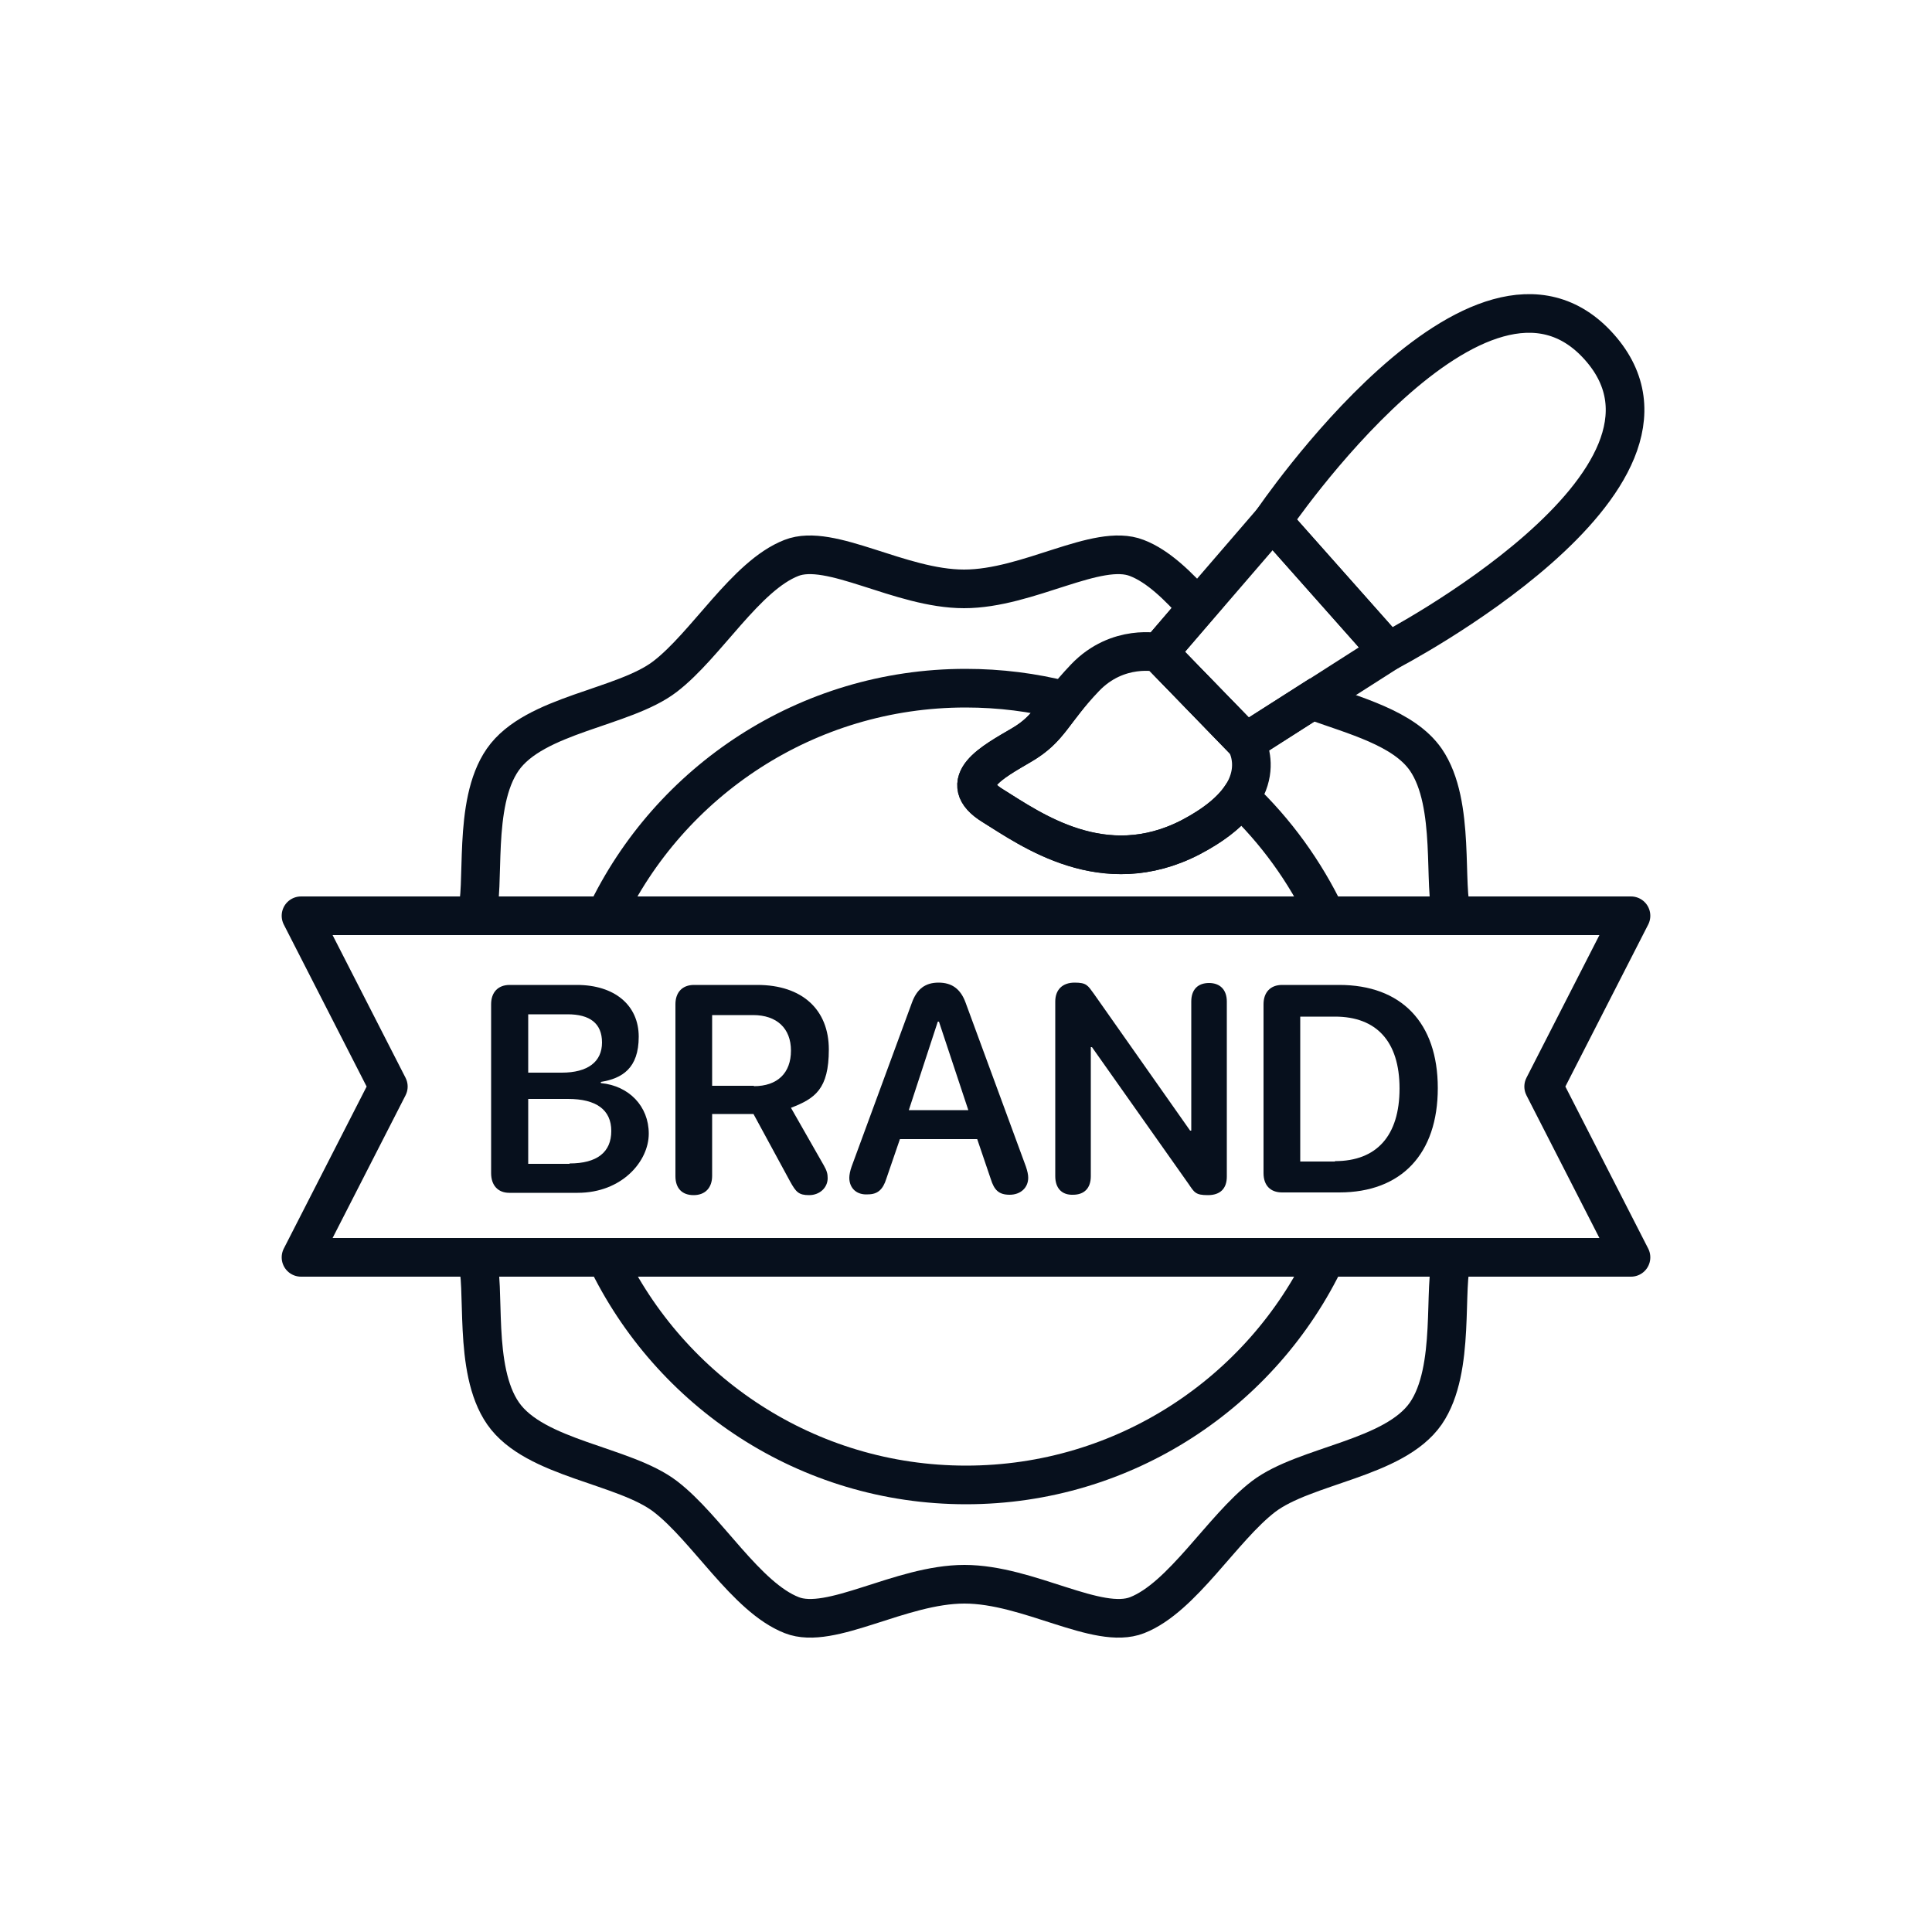
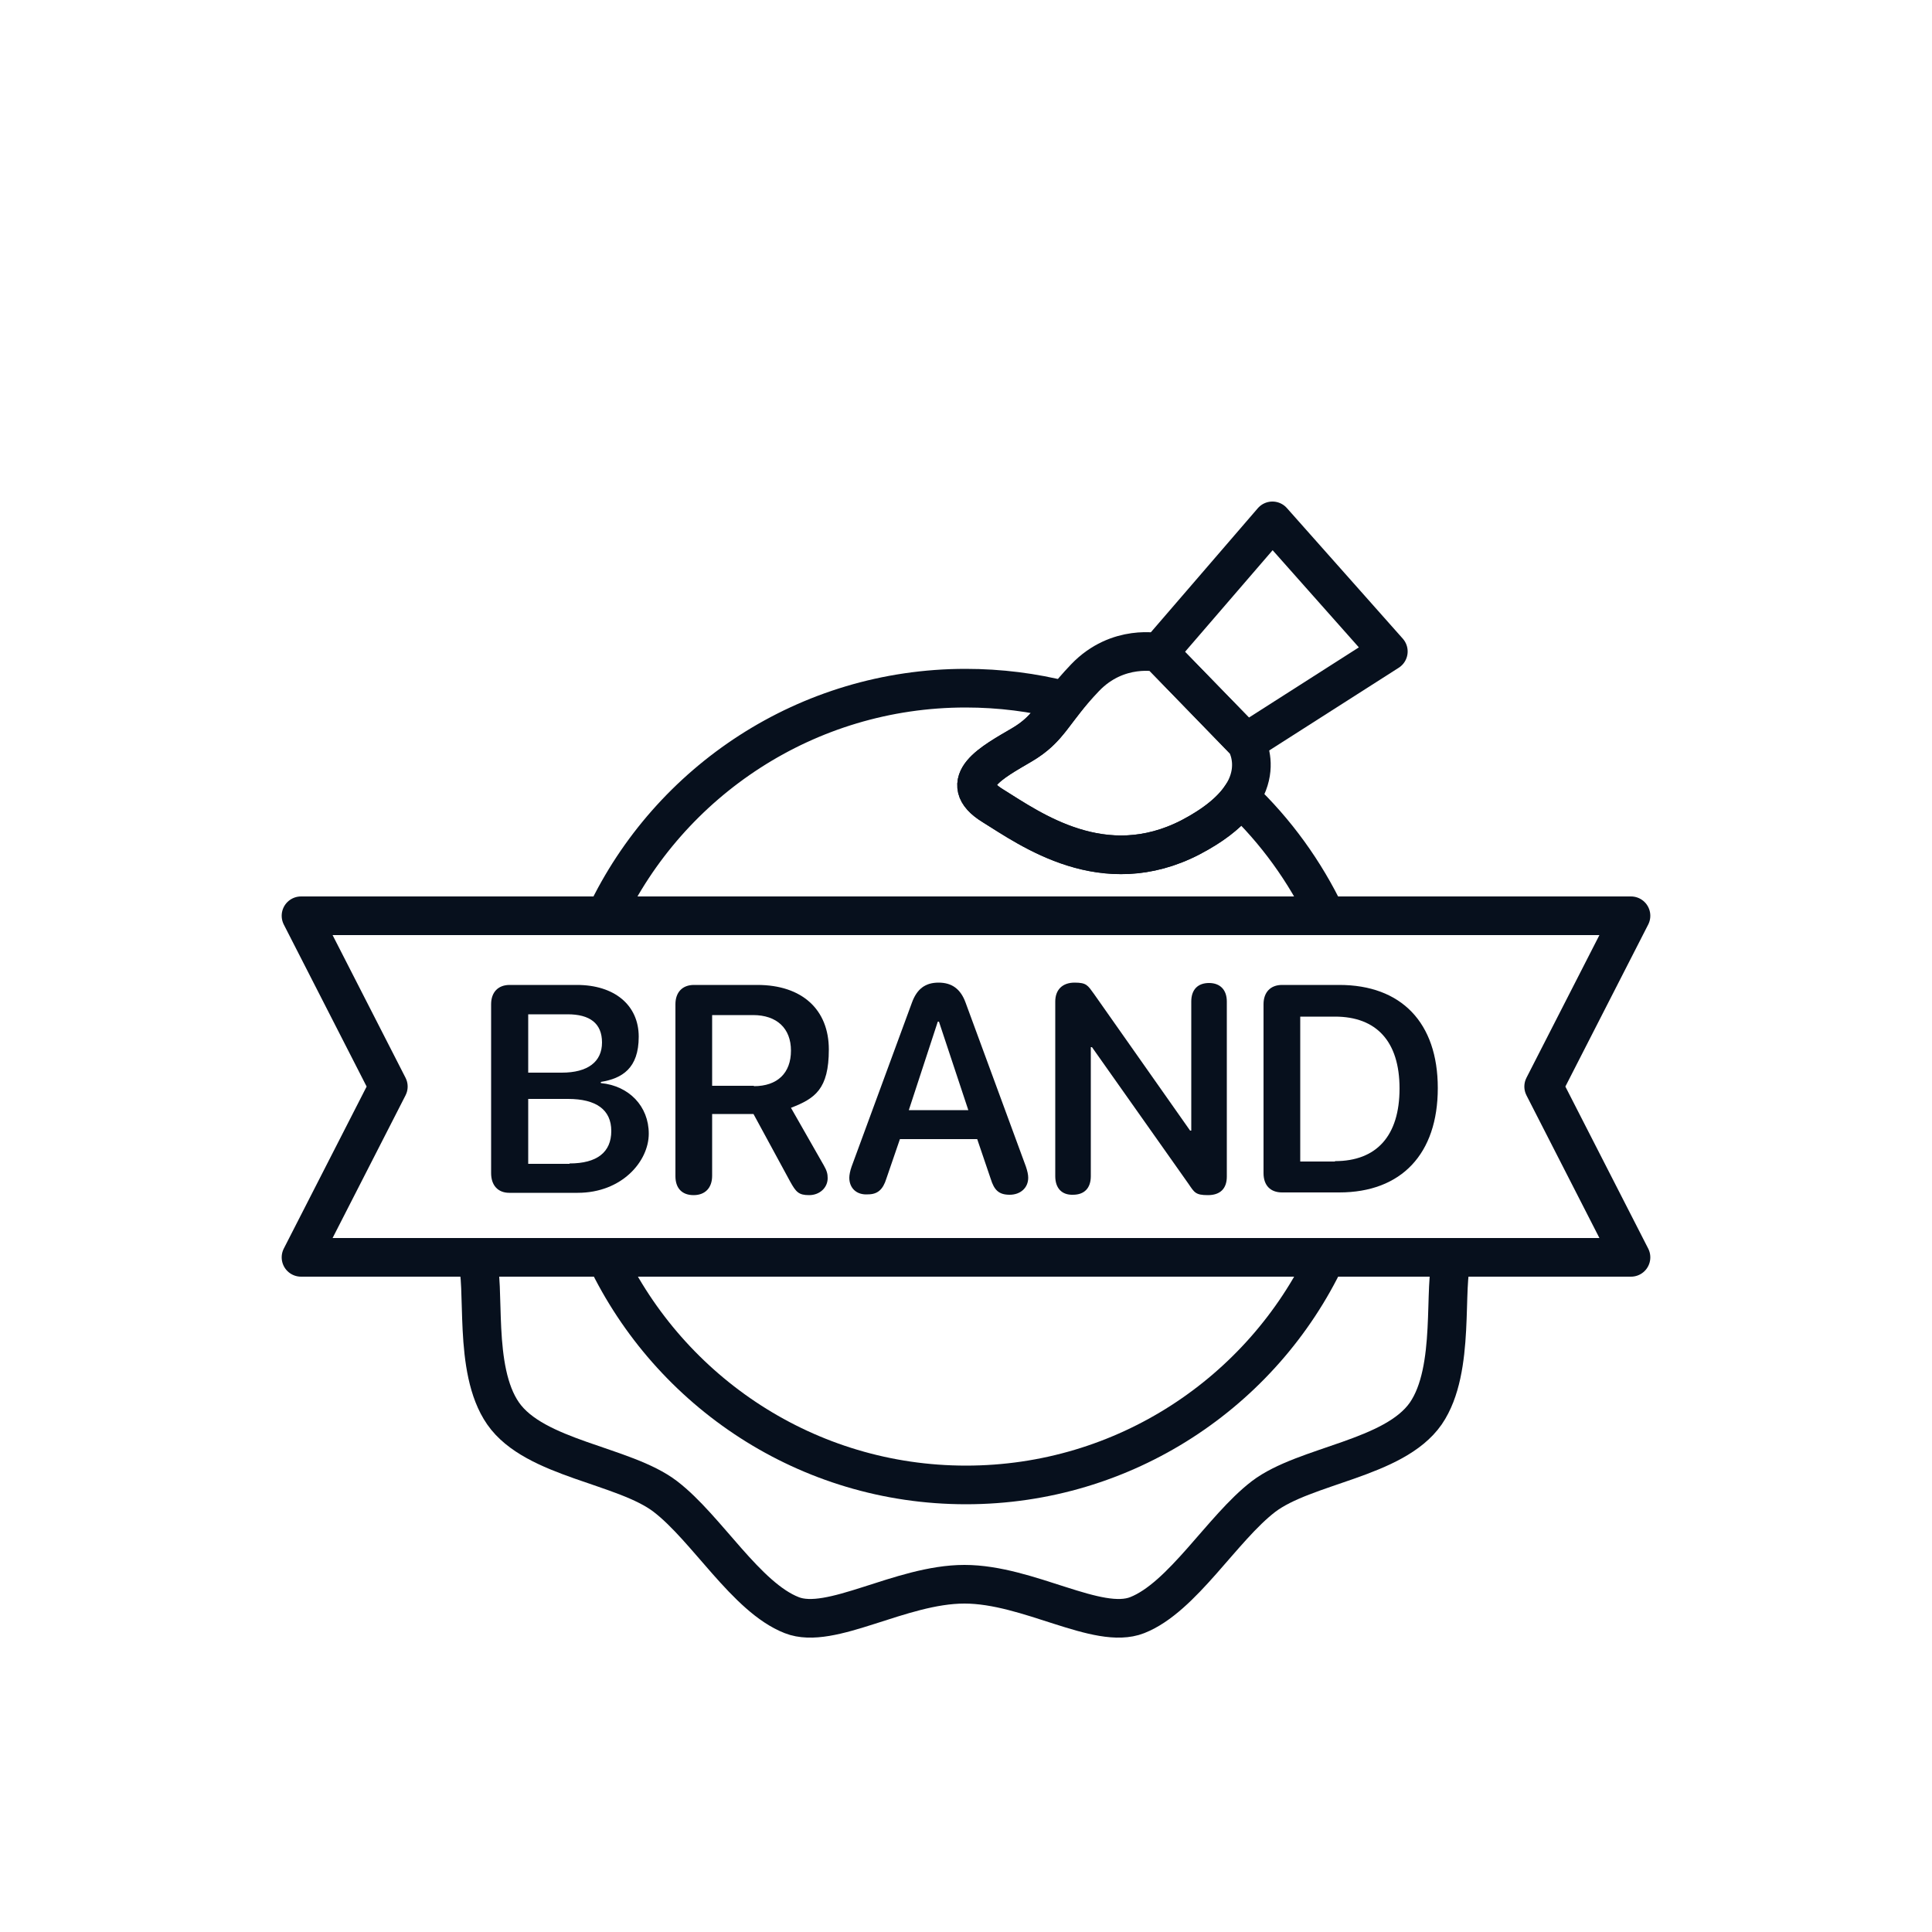
<svg xmlns="http://www.w3.org/2000/svg" id="Ebene_1" data-name="Ebene 1" version="1.1" viewBox="0 0 500 500">
  <defs>
    <style>
      .cls-1 {
        stroke-miterlimit: 10;
      }

      .cls-1, .cls-2 {
        fill: none;
        stroke: #07101d;
        stroke-width: 10px;
      }

      .cls-2 {
        stroke-linecap: round;
        stroke-linejoin: round;
      }

      .cls-3 {
        fill: #07101d;
        stroke-width: 0px;
      }
    </style>
  </defs>
  <polygon class="cls-2" points="422.1 237 77.9 237 100.5 281.2 77.9 325.4 422.1 325.4 399.5 281.2 422.1 237" />
  <path class="cls-1" d="M375.9,325.4c-2.6,7.3,1,28.9-6.9,40.4-8.2,11.8-31.2,13.3-42,21.5-10.7,8.2-21,26.1-32.7,30.7-10.2,4-28.1-8-44.7-8s-34.6,12-44.7,8c-11.8-4.6-22-22.5-32.7-30.7s-33.8-9.7-42-21.5c-8-11.5-4.3-33.1-6.9-40.4h252.6Z" />
  <path class="cls-1" d="M156.8,325.4c16.6,34.8,52.1,58.9,93.2,58.9s76.7-24.1,93.2-58.9h-186.4Z" />
  <g>
    <path class="cls-3" d="M127.1,303.6v-43.7c0-3.1,1.8-5,4.8-5h17.4c9.7,0,16,5.2,16,13.4s-4.3,10.8-9.8,11.7v.3c7.3.7,12.4,6,12.4,13.1s-6.9,15.3-18.4,15.3h-17.7c-2.9,0-4.7-1.9-4.7-5.1h0ZM145.4,277.6c6.7,0,10.4-2.8,10.4-7.8s-3.2-7.3-8.9-7.3h-10.2v15.1h8.7ZM147.4,301.1c7.1,0,10.8-2.9,10.8-8.4s-3.9-8.3-11.2-8.3h-10.3v16.8h10.7Z" />
    <path class="cls-3" d="M174.8,304.4v-44.5c0-3.1,1.8-5,4.8-5h16.4c11.6,0,18.5,6.4,18.5,16.7s-3.6,12.7-9.8,15.1l8.5,14.9c.8,1.4,1,2.2,1,3.3,0,2.5-2.1,4.4-4.8,4.4s-3.4-.8-4.9-3.5l-9.5-17.5h-10.7v16c0,3.1-1.8,5-4.8,5s-4.7-1.8-4.7-4.9ZM195.1,281.1c6.1,0,9.6-3.4,9.6-9.2s-3.7-9.2-9.8-9.2h-10.6v18.3h10.8Z" />
    <path class="cls-3" d="M219.8,304.8c0-.7.2-1.8.6-2.9l15.6-42.4c1.3-3.6,3.5-5.2,6.9-5.2s5.7,1.6,7,5.2l15.6,42.4c.4,1.2.6,2.1.6,2.9,0,2.6-2,4.4-4.8,4.4s-4-1.2-4.9-4.1l-3.5-10.3h-20l-3.5,10.2c-.9,2.9-2.3,4.1-4.8,4.1-2.9.2-4.8-1.6-4.8-4.3h0ZM250.6,287.3l-7.6-22.9h-.3l-7.5,22.9h15.4Z" />
    <path class="cls-3" d="M273.1,304.4v-45.2c0-3.1,1.9-4.9,5-4.9s3.4.7,5,2.9l24.9,35.4h.3v-33.4c0-3.1,1.7-4.8,4.6-4.8s4.6,1.8,4.6,4.8v45.3c0,3.1-1.7,4.8-4.9,4.8s-3.5-.7-5-2.9l-25-35.4h-.3v33.4c0,3.1-1.7,4.8-4.6,4.8-2.9.1-4.6-1.7-4.6-4.8h0Z" />
    <path class="cls-3" d="M327,303.6v-43.7c0-3.1,1.8-5,4.8-5h14.8c16,0,25.5,9.7,25.5,26.7s-9.4,27-25.5,27h-14.8c-3,0-4.8-1.8-4.8-5ZM345.5,300.5c10.8,0,16.7-6.6,16.7-18.8s-6-18.6-16.7-18.6h-9v37.5h9Z" />
  </g>
  <path class="cls-1" d="M299.9,168.9s-10.6-2.4-19.1,6.5-8.9,13-16.4,17.4-17.4,9.6-7.5,15.7c9.9,6.1,28.7,19.8,51.2,8.2s14.3-24.6,14.3-24.6l-22.5-23.2h0Z" />
  <polygon class="cls-2" points="329.3 134.8 299.9 168.9 322.5 192.1 359.3 168.6 329.3 134.8" />
-   <path class="cls-1" d="M369,196.6c-5.7-8.2-18.5-11.4-29.5-15.4l-17.1,10.9-22.5-23.2,10-11.7c-5-5.6-10.2-10.7-15.7-12.8-10.2-4-28.1,8-44.7,8s-34.6-12-44.7-8c-11.8,4.6-22,22.5-32.7,30.7s-33.8,9.7-42,21.5c-8,11.5-4.3,33.1-6.9,40.4h252.7c-2.6-7.3,1-28.9-6.9-40.4Z" />
-   <path class="cls-2" d="M413.9,89.8c-30.7-34.5-84.6,45-84.6,45l30,33.8s85.3-44.3,54.6-78.8Z" />
  <path class="cls-1" d="M321,206.4c-2.3,3.3-6.3,6.8-12.9,10.3-22.5,11.6-41.3-2-51.2-8.2-9.9-6.1,0-11.3,7.5-15.7,5.6-3.3,7.2-6.4,11.2-11.5-8.2-2.1-16.8-3.2-25.7-3.2-41.1,0-76.7,24.1-93.2,58.9h186.5c-5.5-11.5-13-21.9-22.2-30.6Z" />
</svg>